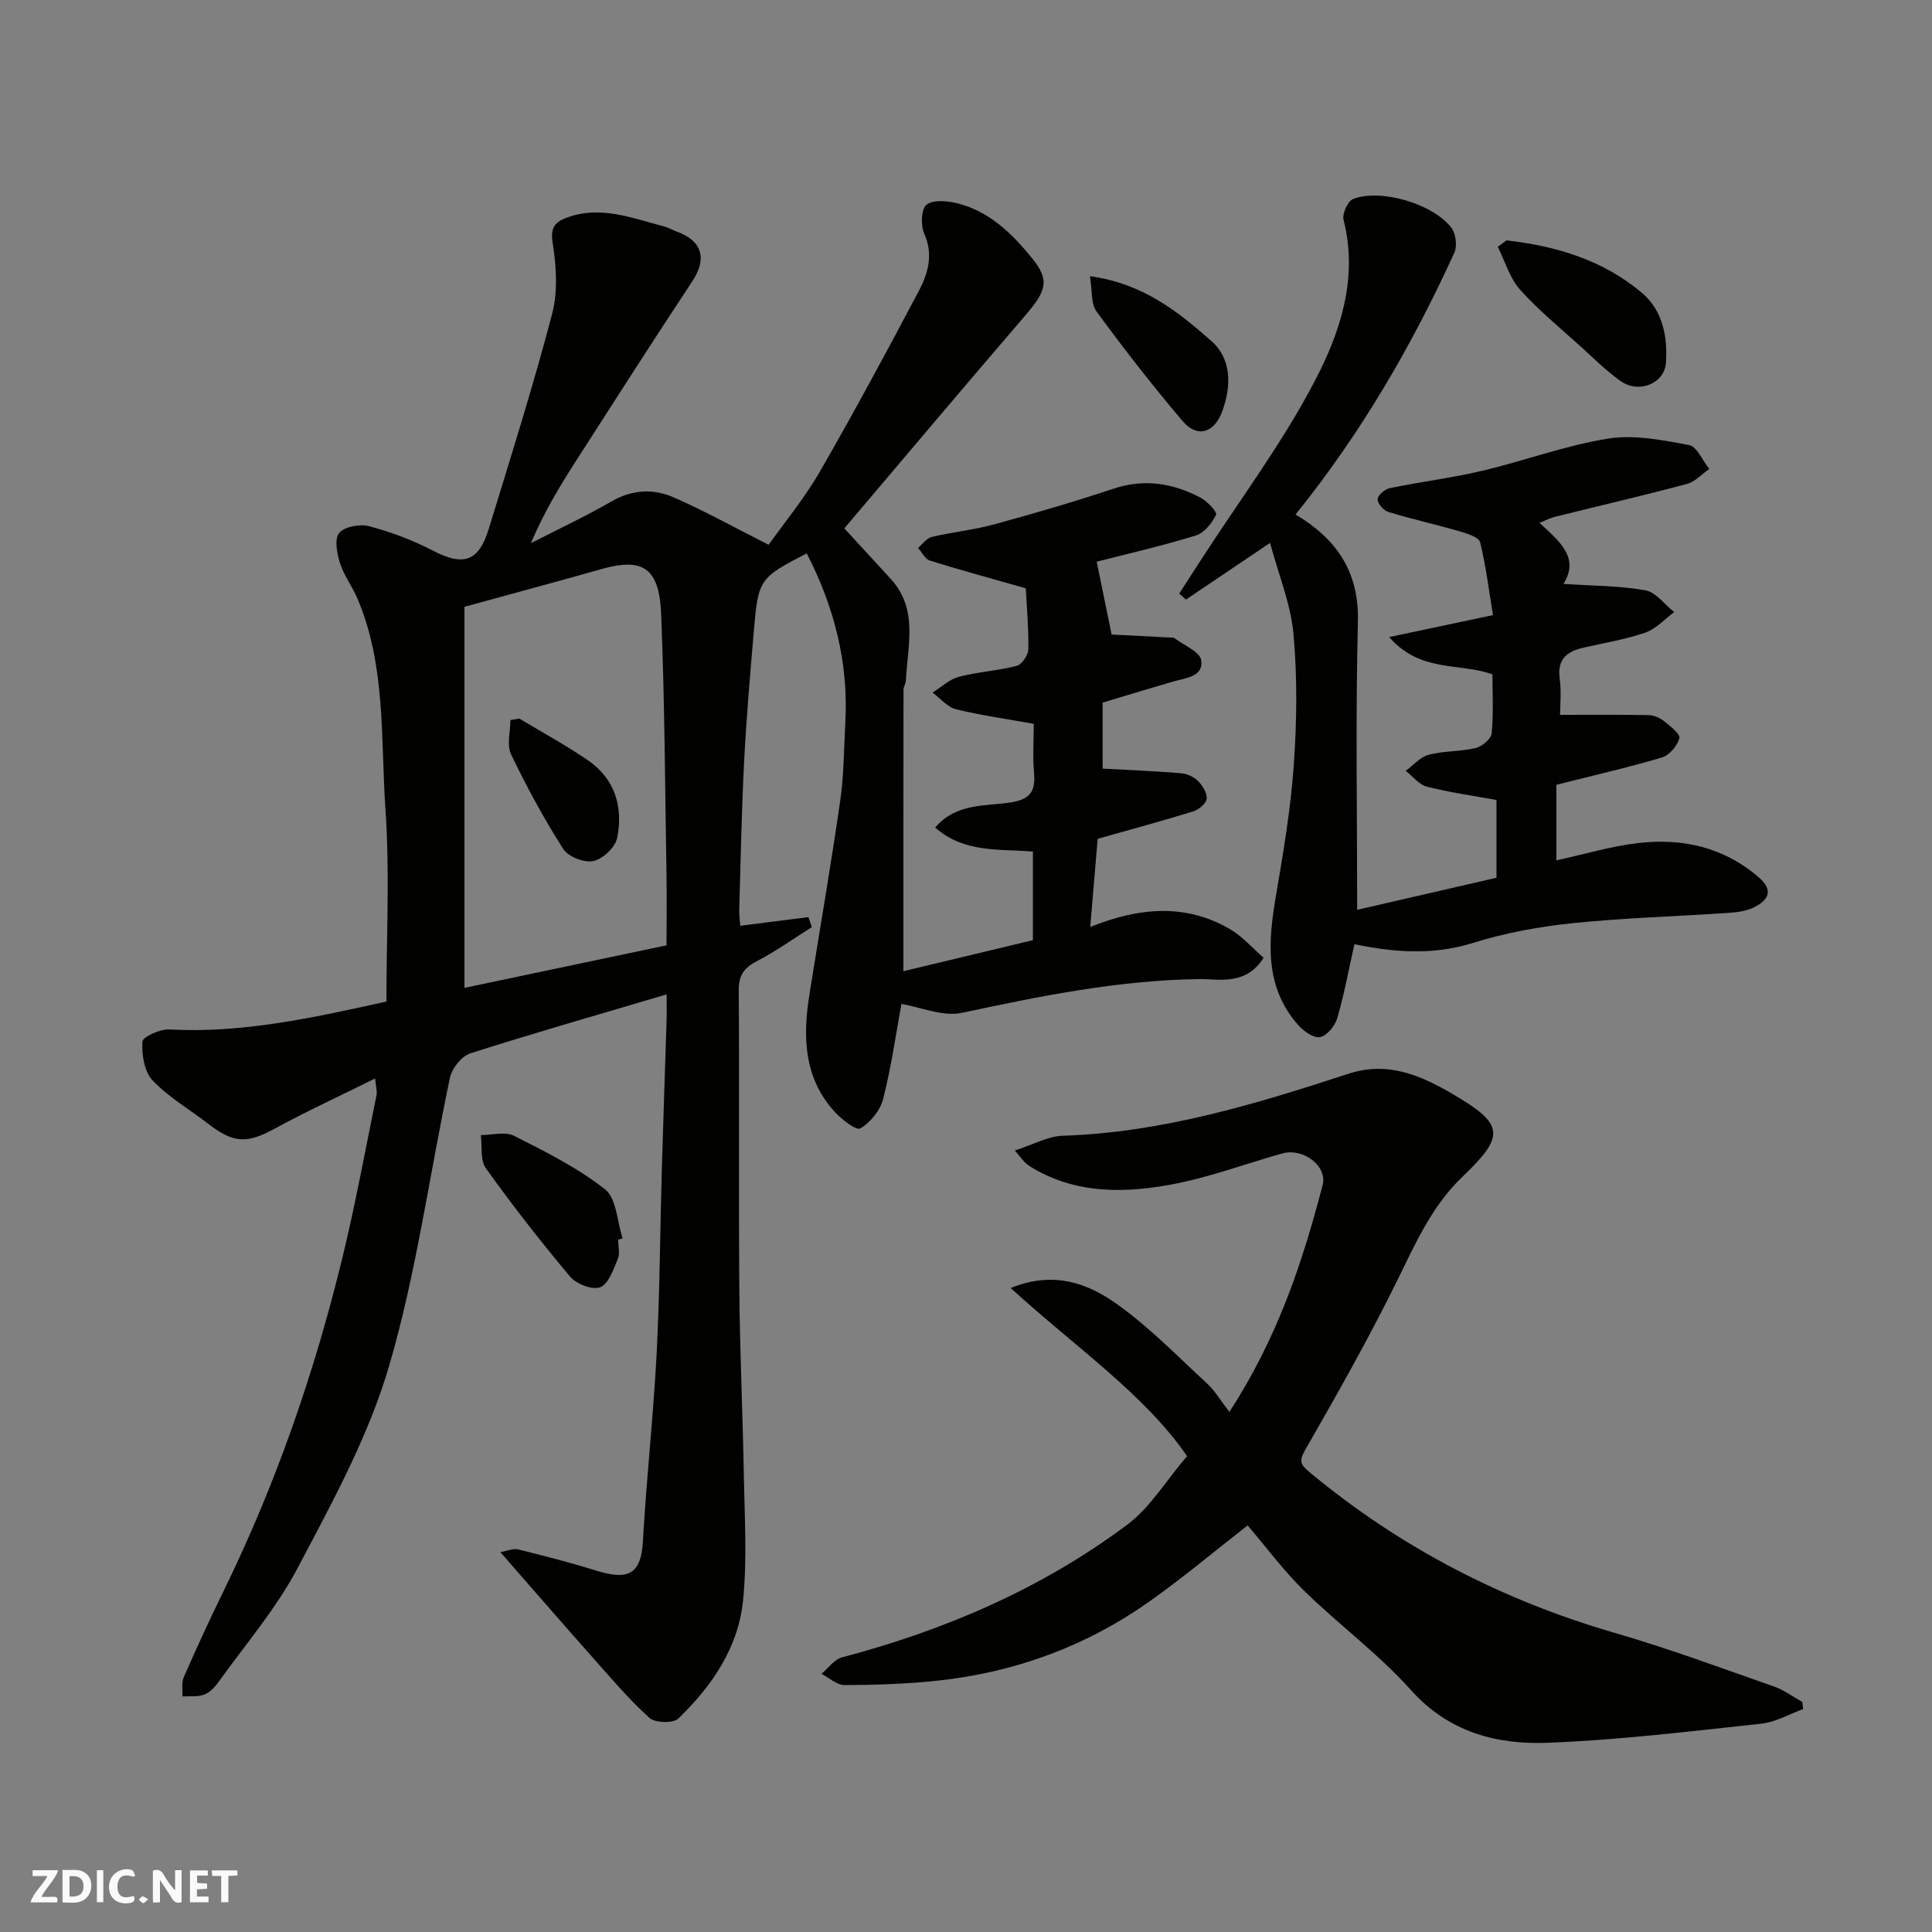
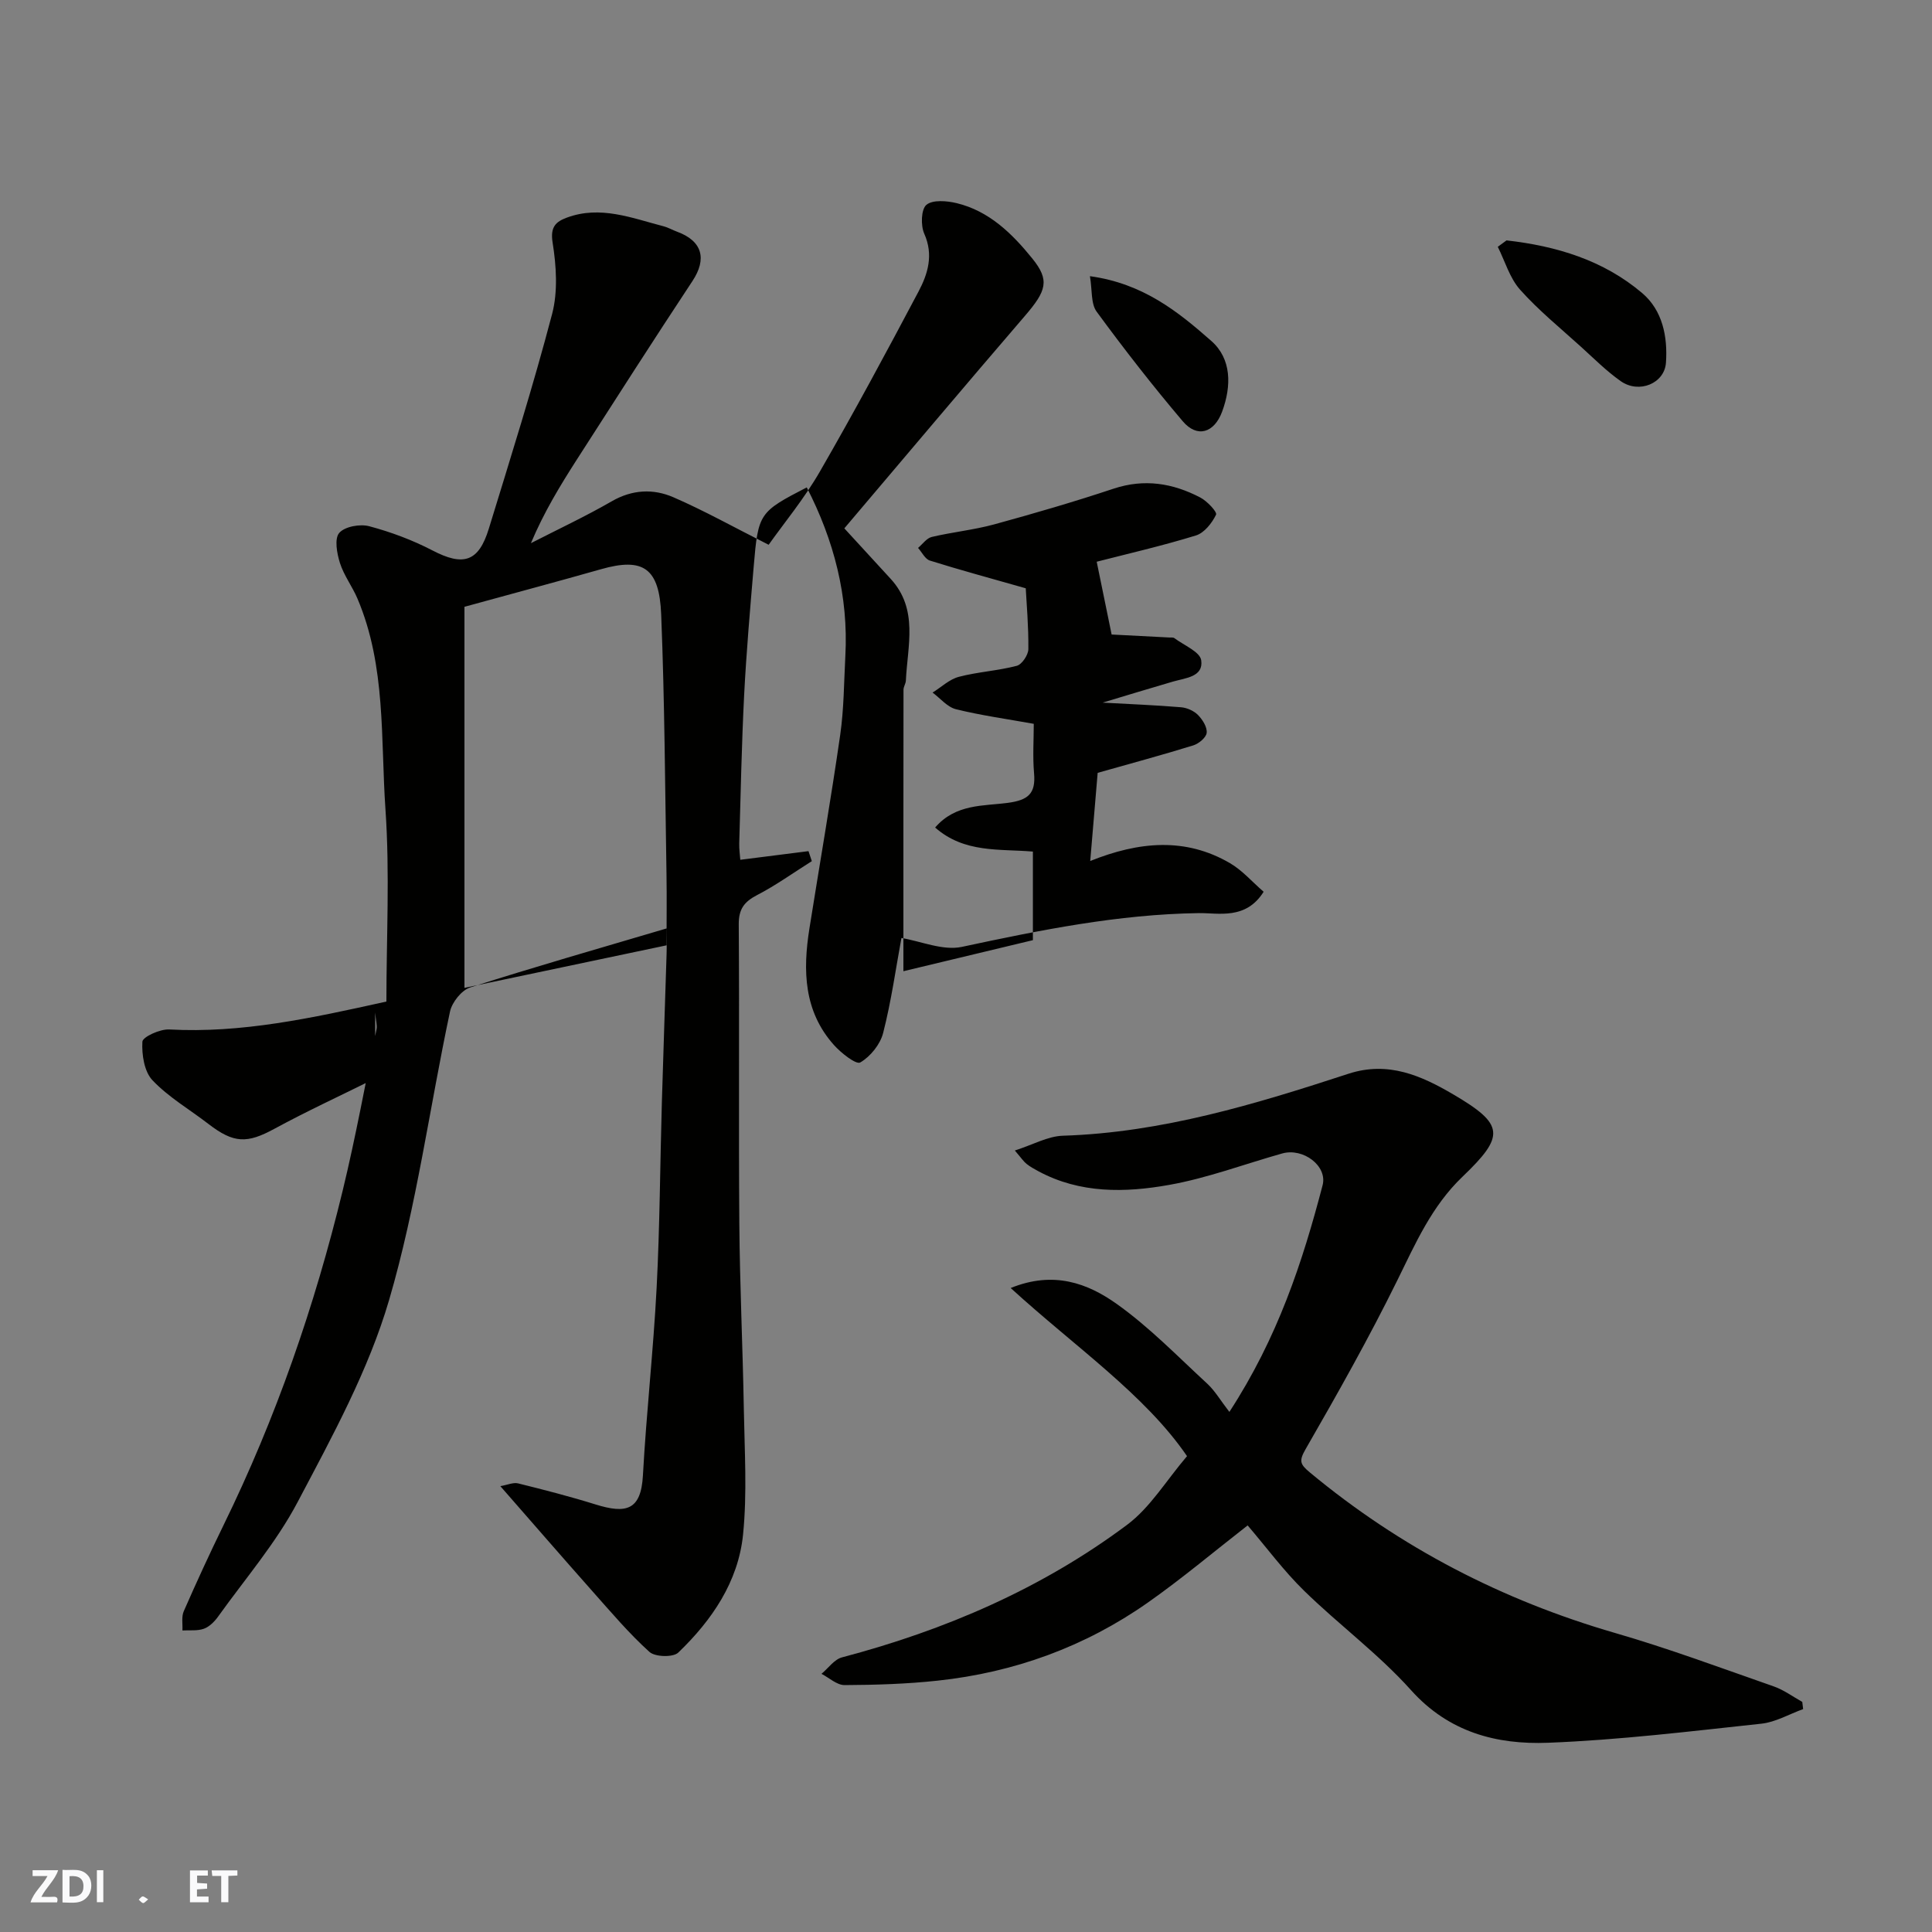
<svg xmlns="http://www.w3.org/2000/svg" enable-background="new 0 0 400 400" viewBox="0 0 400 400">
  <rect x="0" y="0" width="400" height="400" fill="#808080" stroke="none" />
  <g fill="#fafafb">
-     <path d="m37.59 393.81c-.92.31-1.52.05-2-.78-.7-1.2-1.52-2.34-2.47-3.78v4.59c-.55.03-.95.05-1.41.07-.03-.37-.06-.64-.06-.91 0-1.91 0-3.81 0-5.7 1.13-.41 1.77-.03 2.29.91.62 1.11 1.38 2.14 2.31 3.19v-4.2h1.35v6.61z" />
    <path d="m12.94 393.88v-6.75c1.9.19 3.93-.54 5.37 1.29.8 1.01.78 2.88.03 3.97-1.37 1.97-3.4 1.51-5.4 1.49m1.45-1.22c2.04.12 2.92-.58 2.89-2.21-.03-1.51-.98-2.19-2.89-2z" />
    <path d="m11.81 393.87h-5.49c.68-2.18 2.47-3.48 3.51-5.45h-3.08v-1.21h5.29c-.71 2.13-2.44 3.48-3.47 5.51.86 0 1.63.04 2.39-.01.79-.05 1.14.21.85 1.16" />
    <path d="m39.33 393.86v-6.61h3.7v1.07h-2.22v1.52c.68.04 1.34.09 2.07.13v1.07c-.72.05-1.38.09-2.1.14v1.48h2.4v1.19h-3.85z" />
-     <path d="m27.71 388.56c-1.15-.3-2.46-.61-3.1.64-.37.73-.41 1.93-.06 2.67.63 1.35 1.99.93 3.17.68.35.94-.01 1.32-.93 1.46-1.62.25-3.05-.27-3.76-1.48-.73-1.24-.6-3.03.31-4.17.88-1.11 2.71-1.7 4-1.16.32.13.44.74.65 1.12-.1.08-.19.16-.28.24" />
    <path d="m49.15 387.24v1.07c-.59.02-1.17.05-1.87.08v5.44h-1.48v-5.44h-1.85c-.05-.4-.08-.73-.13-1.15z" />
    <path d="m20.06 387.21h1.33v6.62h-1.33z" />
    <path d="m30.68 393.25c-.49.38-.8.79-1.05.76-.32-.05-.6-.45-.9-.7.26-.24.51-.64.8-.67.29-.04.62.3 1.15.61" />
  </g>
-   <path d="m77.67 223.28c-7.27 3.61-14.19 6.8-20.87 10.43-5.63 3.06-8.39 3.05-13.66-1.02-3.88-2.99-8.23-5.51-11.56-9.02-1.72-1.8-2.25-5.32-2.1-8 .06-.99 3.65-2.64 5.56-2.53 14.95.81 29.33-2.31 44.96-5.78 0-13.25.72-26.54-.19-39.72-1.02-14.64.15-29.68-5.79-43.68-1.07-2.53-2.82-4.81-3.64-7.4-.63-1.98-1.17-5.03-.15-6.22 1.14-1.33 4.31-1.9 6.22-1.39 4.49 1.2 8.95 2.86 13.08 5.01 6.38 3.32 9.56 2.42 11.68-4.52 4.53-14.77 9.18-29.51 13.1-44.44 1.22-4.65.87-9.96.1-14.79-.52-3.23.67-4.31 2.94-5.15 6.94-2.58 13.48.09 20.07 1.8.94.25 1.81.76 2.73 1.1 5.27 1.92 6.25 5.63 3.22 10.22-8.09 12.24-16 24.6-23.93 36.95-3.47 5.41-6.82 10.91-9.52 17.33 5.59-2.87 11.3-5.54 16.75-8.68 4.23-2.44 8.58-2.63 12.72-.84 6.39 2.77 12.5 6.19 19.75 9.85 3.22-4.54 7.38-9.56 10.59-15.13 7.08-12.27 13.8-24.76 20.43-37.28 1.94-3.66 3.16-7.59 1.2-11.99-.76-1.7-.66-5.05.44-5.98 1.3-1.09 4.24-.84 6.27-.35 6.73 1.63 11.49 6.31 15.65 11.45 3.66 4.52 2.95 6.69-1.52 11.89-12.56 14.6-24.96 29.34-37.39 43.99 2.83 3.08 6.22 6.77 9.61 10.47 5.77 6.31 3.47 13.83 3.13 21.05-.03.64-.49 1.26-.49 1.89-.03 19.24-.02 38.49-.02 58.28 8.54-2.05 17.6-4.22 26.81-6.43 0-6.08 0-12.03 0-18.34-6.9-.59-14.19.36-20.24-4.98 4.25-4.94 10.03-4.43 15.07-5.11 4.23-.57 5.78-1.94 5.41-6.13-.3-3.45-.06-6.95-.06-10.23-5.61-1.01-10.92-1.74-16.1-3.02-1.79-.44-3.25-2.26-4.85-3.45 1.8-1.12 3.47-2.74 5.43-3.26 3.93-1.03 8.07-1.25 12-2.28 1.07-.28 2.39-2.25 2.4-3.46.05-4.7-.37-9.4-.54-12.59-7.48-2.13-13.7-3.81-19.85-5.74-.99-.31-1.64-1.72-2.45-2.62.94-.78 1.78-2.02 2.84-2.27 4.27-1.01 8.69-1.45 12.92-2.6 8.29-2.27 16.56-4.68 24.71-7.39 6.37-2.12 12.27-1.15 17.96 1.82 1.42.74 3.54 3 3.27 3.56-.84 1.74-2.44 3.77-4.16 4.3-6.98 2.15-14.13 3.79-20.55 5.44 1.02 4.96 2.04 9.97 3.09 15.07 3.43.18 7.72.39 12 .62.33.02.75-.05.98.12 1.98 1.49 5.32 2.83 5.57 4.6.49 3.43-3.23 3.65-5.83 4.4-4.83 1.4-9.64 2.88-14.58 4.36v13.66c5.61.31 10.93.52 16.23.96 1.22.1 2.65.73 3.5 1.59.95.96 1.93 2.51 1.81 3.7-.1.98-1.64 2.26-2.79 2.61-6.5 2.01-13.07 3.78-19.78 5.68-.48 5.74-.98 11.62-1.54 18.25 10.12-4.06 19.72-4.92 28.92.44 2.56 1.49 4.6 3.87 6.98 5.93-3.68 5.88-9.38 4.36-13.42 4.42-16.72.24-32.84 3.52-49.05 6.99-3.94.84-8.5-1.18-12.52-1.84-1.15 6.24-2.09 13.04-3.78 19.65-.6 2.37-2.64 4.9-4.74 6.12-.86.5-3.98-1.96-5.46-3.62-6.25-7-6.45-15.42-5.07-24.1 2.13-13.38 4.45-26.73 6.38-40.13.77-5.37.77-10.85 1.06-16.29.67-12.4-2.36-23.96-7.99-34.92-9.84 5.09-10.05 5.32-10.98 16.33-.75 8.86-1.52 17.72-1.98 26.59-.52 10.26-.72 20.53-1.02 30.8-.03 1.14.14 2.29.22 3.38 4.81-.61 9.47-1.2 14.12-1.79.23.69.46 1.38.69 2.07-3.77 2.37-7.4 4.99-11.34 7.03-2.68 1.39-3.81 2.92-3.79 6.05.15 20.66-.04 41.33.12 61.99.1 12.77.71 25.53.93 38.3.15 8.69.71 17.46-.16 26.07-.99 9.75-6.45 17.73-13.41 24.42-1.06 1.02-4.8.92-5.97-.14-4.2-3.79-7.9-8.17-11.68-12.42-6.23-7.02-12.38-14.12-19.19-21.9 1.47-.25 2.68-.82 3.68-.57 5.37 1.33 10.74 2.71 16.03 4.36 6.31 1.96 9.41 1.25 9.81-6 .71-12.98 2.17-25.91 2.84-38.89.66-12.75.71-25.53 1.08-38.29.29-10.27.67-20.53.98-30.8.05-1.61.01-3.22.01-5.28-13.96 4.13-27.38 7.97-40.67 12.22-1.78.57-3.77 3.07-4.18 4.99-4.24 19.91-6.91 40.26-12.61 59.72-4.26 14.55-11.78 28.27-18.92 41.8-4.45 8.45-10.85 15.87-16.45 23.7-.75 1.05-1.81 2.14-2.97 2.56-1.35.49-2.95.27-4.45.36.07-1.34-.23-2.84.28-3.99 2.62-5.98 5.35-11.92 8.22-17.79 10.86-22.18 18.88-45.37 24.69-69.33 2.68-11.06 4.72-22.28 7.01-33.44.13-.79-.14-1.64-.3-3.4zm18.49-18.75c13.34-2.81 27.47-5.79 41.84-8.81 0-5.11.07-9.92-.01-14.74-.3-17.92-.38-35.85-1.1-53.76-.38-9.6-3.7-11.87-12.46-9.37-9.04 2.57-18.12 4.99-28.27 7.78z" fill="#010100" />
+   <path d="m77.67 223.28c-7.27 3.61-14.19 6.8-20.87 10.43-5.63 3.06-8.39 3.05-13.66-1.02-3.88-2.99-8.23-5.51-11.56-9.02-1.72-1.8-2.25-5.32-2.1-8 .06-.99 3.65-2.64 5.56-2.53 14.95.81 29.33-2.31 44.96-5.78 0-13.25.72-26.54-.19-39.72-1.02-14.64.15-29.68-5.79-43.68-1.07-2.53-2.82-4.81-3.64-7.4-.63-1.98-1.17-5.03-.15-6.22 1.14-1.33 4.31-1.9 6.22-1.39 4.49 1.2 8.95 2.86 13.08 5.01 6.38 3.32 9.56 2.42 11.68-4.52 4.53-14.77 9.18-29.51 13.1-44.44 1.22-4.65.87-9.96.1-14.79-.52-3.23.67-4.31 2.94-5.15 6.94-2.58 13.48.09 20.07 1.8.94.25 1.81.76 2.73 1.1 5.27 1.92 6.25 5.63 3.22 10.22-8.09 12.24-16 24.6-23.93 36.95-3.47 5.41-6.82 10.91-9.52 17.33 5.59-2.87 11.3-5.54 16.75-8.68 4.23-2.44 8.58-2.63 12.72-.84 6.39 2.77 12.5 6.19 19.75 9.85 3.22-4.54 7.38-9.56 10.59-15.13 7.08-12.27 13.8-24.76 20.43-37.28 1.94-3.66 3.16-7.59 1.2-11.99-.76-1.7-.66-5.05.44-5.98 1.3-1.09 4.24-.84 6.27-.35 6.73 1.63 11.49 6.31 15.65 11.45 3.66 4.52 2.95 6.69-1.52 11.89-12.56 14.6-24.96 29.34-37.39 43.99 2.83 3.08 6.22 6.77 9.61 10.47 5.77 6.31 3.47 13.83 3.13 21.05-.03.64-.49 1.26-.49 1.89-.03 19.24-.02 38.49-.02 58.28 8.54-2.05 17.6-4.22 26.81-6.43 0-6.08 0-12.03 0-18.34-6.9-.59-14.19.36-20.24-4.98 4.25-4.94 10.03-4.43 15.07-5.11 4.23-.57 5.78-1.94 5.41-6.13-.3-3.45-.06-6.95-.06-10.23-5.61-1.01-10.92-1.74-16.1-3.02-1.79-.44-3.25-2.26-4.85-3.45 1.8-1.12 3.47-2.74 5.43-3.26 3.93-1.03 8.07-1.25 12-2.28 1.07-.28 2.39-2.25 2.4-3.46.05-4.7-.37-9.4-.54-12.59-7.48-2.13-13.7-3.81-19.85-5.74-.99-.31-1.64-1.72-2.45-2.62.94-.78 1.78-2.02 2.84-2.27 4.27-1.01 8.69-1.45 12.92-2.6 8.29-2.27 16.56-4.68 24.71-7.39 6.37-2.12 12.27-1.15 17.96 1.82 1.42.74 3.54 3 3.27 3.56-.84 1.74-2.44 3.77-4.16 4.3-6.98 2.15-14.13 3.79-20.55 5.44 1.02 4.96 2.04 9.97 3.09 15.07 3.43.18 7.72.39 12 .62.33.02.75-.05.98.12 1.98 1.49 5.32 2.83 5.57 4.6.49 3.43-3.23 3.65-5.83 4.4-4.83 1.4-9.64 2.88-14.58 4.36c5.61.31 10.93.52 16.23.96 1.22.1 2.65.73 3.5 1.59.95.96 1.93 2.51 1.81 3.7-.1.98-1.64 2.26-2.79 2.61-6.5 2.01-13.07 3.78-19.78 5.68-.48 5.74-.98 11.62-1.54 18.25 10.12-4.06 19.72-4.92 28.92.44 2.56 1.49 4.6 3.87 6.98 5.93-3.68 5.88-9.38 4.36-13.42 4.42-16.72.24-32.84 3.52-49.05 6.99-3.94.84-8.5-1.18-12.52-1.84-1.15 6.24-2.09 13.04-3.78 19.65-.6 2.37-2.64 4.9-4.74 6.12-.86.5-3.98-1.96-5.46-3.62-6.25-7-6.45-15.42-5.07-24.1 2.13-13.38 4.45-26.73 6.38-40.13.77-5.37.77-10.85 1.06-16.29.67-12.4-2.36-23.96-7.99-34.92-9.84 5.09-10.05 5.32-10.98 16.33-.75 8.86-1.52 17.72-1.98 26.59-.52 10.26-.72 20.53-1.02 30.8-.03 1.14.14 2.29.22 3.38 4.81-.61 9.47-1.2 14.12-1.79.23.69.46 1.38.69 2.07-3.77 2.37-7.4 4.99-11.34 7.03-2.68 1.39-3.81 2.92-3.79 6.05.15 20.66-.04 41.33.12 61.99.1 12.77.71 25.53.93 38.3.15 8.69.71 17.46-.16 26.07-.99 9.75-6.45 17.73-13.41 24.42-1.06 1.02-4.8.92-5.97-.14-4.2-3.79-7.9-8.17-11.68-12.42-6.23-7.02-12.38-14.12-19.19-21.9 1.47-.25 2.68-.82 3.68-.57 5.37 1.33 10.74 2.71 16.03 4.36 6.31 1.96 9.41 1.25 9.81-6 .71-12.98 2.17-25.91 2.84-38.89.66-12.75.71-25.53 1.08-38.29.29-10.27.67-20.53.98-30.8.05-1.61.01-3.22.01-5.28-13.96 4.13-27.38 7.97-40.67 12.22-1.78.57-3.77 3.07-4.18 4.99-4.24 19.91-6.91 40.26-12.61 59.72-4.26 14.55-11.78 28.27-18.92 41.8-4.45 8.45-10.85 15.87-16.45 23.7-.75 1.05-1.81 2.14-2.97 2.56-1.35.49-2.95.27-4.45.36.07-1.34-.23-2.84.28-3.99 2.62-5.98 5.35-11.92 8.22-17.79 10.86-22.18 18.88-45.37 24.69-69.33 2.68-11.06 4.72-22.28 7.01-33.44.13-.79-.14-1.64-.3-3.4zm18.49-18.75c13.34-2.81 27.47-5.79 41.84-8.81 0-5.11.07-9.92-.01-14.74-.3-17.92-.38-35.85-1.1-53.76-.38-9.6-3.7-11.87-12.46-9.37-9.04 2.57-18.12 4.99-28.27 7.78z" fill="#010100" />
  <path d="m254.53 292.32c10.01-15.39 15.13-30.98 19.3-46.93 1.04-3.99-4.01-7.8-8.36-6.58-7.82 2.2-15.5 5.11-23.46 6.52-9.08 1.62-18.39 1.8-26.99-2.82-.86-.46-1.73-.94-2.48-1.54-.62-.49-1.07-1.19-2.43-2.77 3.75-1.2 6.82-2.96 9.94-3.06 20.52-.65 39.88-6.54 59.13-12.83 8.27-2.7 15.17.44 21.73 4.29 10.56 6.2 10.74 8.55 1.88 17.03-6.36 6.08-9.71 13.77-13.49 21.45-5.84 11.86-12.34 23.4-18.94 34.86-1.44 2.5-1.27 3.17.84 4.92 18.73 15.55 39.81 26.45 63.18 33.23 11.09 3.21 21.94 7.25 32.85 11.06 2.09.73 3.95 2.12 5.91 3.21.06.5.12.99.18 1.49-2.88 1.04-5.69 2.7-8.64 3.02-14.7 1.58-29.42 3.38-44.18 3.95-10.62.41-20.53-2.15-28.37-10.9-6.69-7.46-14.92-13.53-22.13-20.57-4.2-4.1-7.73-8.9-11.69-13.53-6.99 5.44-13.62 11.03-20.68 15.99-13.04 9.15-27.66 14.45-43.49 16.15-6.39.69-12.85.89-19.28.92-1.59.01-3.19-1.51-4.78-2.33 1.41-1.17 2.64-2.99 4.25-3.41 21.33-5.63 41.33-14.23 59.03-27.45 4.79-3.58 8.09-9.16 12.4-14.21-8.69-12.73-23.24-22.68-36.51-34.81 8.93-3.63 15.97-.95 21.92 3.27 6.82 4.84 12.73 10.97 18.92 16.67 1.52 1.45 2.63 3.38 4.44 5.71z" fill="#010100" />
-   <path d="m280.42 195.49c-1.19 5.28-2.12 10.41-3.58 15.38-.47 1.58-2.19 3.64-3.59 3.86-1.38.22-3.44-1.31-4.58-2.62-6.86-7.9-6.13-17.11-4.51-26.58 1.54-9.02 3.07-18.09 3.71-27.2.63-8.99.74-18.11-.07-27.07-.56-6.19-3.06-12.2-4.85-18.86-6.26 4.22-11.84 7.98-17.41 11.74-.47-.41-.93-.83-1.4-1.24 1.53-2.37 3.07-4.75 4.6-7.12 7.96-12.32 16.86-24.16 23.59-37.12 5.2-10 8.89-21.17 5.84-33.14-.32-1.24.86-3.87 1.96-4.31 5.63-2.23 16.51.94 20.35 5.93.93 1.21 1.26 3.79.63 5.17-8.78 19.24-19.34 37.44-32.88 54.21 8.37 4.99 13.17 11.72 12.91 22.17-.5 19.91-.15 39.83-.15 59.68 9.09-2.1 18.9-4.36 28.84-6.64 0-5.49 0-10.78 0-16.1-4.9-.9-9.72-1.56-14.41-2.76-1.63-.42-2.93-2.15-4.38-3.28 1.57-1.15 3-2.87 4.76-3.33 3.14-.82 6.54-.63 9.71-1.38 1.33-.32 3.21-1.9 3.32-3.05.41-4.09.16-8.25.16-12.21-6.88-2.48-14.88-.27-21.37-7.72 7.79-1.65 14.33-3.03 21.48-4.55-.81-4.92-1.43-10.06-2.64-15.05-.25-1.04-2.59-1.81-4.1-2.25-4.96-1.44-10.01-2.56-14.94-4.06-.97-.3-2.24-1.76-2.2-2.64.03-.82 1.51-2.08 2.53-2.29 6.38-1.31 12.87-2.11 19.2-3.61 8.69-2.05 17.17-5.23 25.95-6.64 5.41-.87 11.28.3 16.79 1.33 1.65.31 2.81 3.23 4.19 4.95-1.53 1.06-2.91 2.65-4.6 3.1-9.1 2.43-18.29 4.56-27.43 6.83-.88.22-1.7.66-3.12 1.23 4.08 3.79 8.41 7.18 4.96 12.64 6.14.41 11.65.37 16.98 1.33 2.18.39 3.98 2.94 5.95 4.51-1.98 1.46-3.76 3.48-5.98 4.25-4.12 1.42-8.49 2.13-12.76 3.1-3.44.78-5.52 2.37-4.96 6.42.38 2.72.07 5.54.07 7.5 6.52 0 12.44-.06 18.36.06 1.07.02 2.3.55 3.15 1.23 1.29 1.03 3.43 2.7 3.2 3.55-.43 1.58-2.08 3.53-3.62 3.99-7.15 2.12-14.44 3.78-21.85 5.65v15.65c5.82-1.27 11.3-2.93 16.9-3.58 9.24-1.08 17.84.85 25.1 7.18 3.05 2.66 1.8 4.66-1.01 6.09-1.54.78-3.44 1.05-5.2 1.17-10.86.74-21.76 1.04-32.58 2.16-6.94.72-13.95 2.03-20.6 4.11-8.23 2.54-16.16 1.93-24.42.23z" fill="#010100" />
  <path d="m311.91 49.77c10.3 1.16 20.07 4.09 28.11 10.93 4.19 3.57 5.27 9 4.9 14.38-.29 4.31-5.58 6.5-9.37 3.83-2.94-2.07-5.52-4.66-8.2-7.09-4.28-3.88-8.8-7.55-12.63-11.84-2.15-2.41-3.12-5.88-4.62-8.88.6-.43 1.21-.88 1.81-1.33z" fill="#010100" />
-   <path d="m127.99 256.67c0 1.33.39 2.83-.08 3.96-.9 2.17-1.88 5.15-3.62 5.87-1.57.65-4.95-.64-6.24-2.17-6.1-7.25-11.93-14.74-17.45-22.44-1.21-1.68-.75-4.56-1.05-6.88 2.31 0 5.02-.79 6.86.14 6.51 3.29 13.17 6.61 18.86 11.09 2.39 1.88 2.49 6.68 3.63 10.15-.31.09-.61.18-.91.28z" fill="#010100" />
  <path d="m225.66 57.18c11.02 1.51 18.28 7.38 25.13 13.41 4.21 3.71 4.2 9.32 2.24 14.63-1.63 4.41-5.16 5.53-8.16 1.99-6.22-7.33-12.14-14.93-17.82-22.68-1.22-1.66-.9-4.45-1.39-7.35z" fill="#010100" />
-   <path d="m107.52 148.77c4.73 2.85 9.6 5.49 14.15 8.6 5.66 3.86 7.4 9.72 6.1 16.12-.39 1.94-2.96 4.36-4.92 4.78-1.87.41-5.21-.88-6.23-2.49-4.01-6.28-7.58-12.88-10.81-19.6-.93-1.94-.14-4.7-.14-7.09.62-.11 1.23-.21 1.85-.32z" fill="#010100" />
</svg>